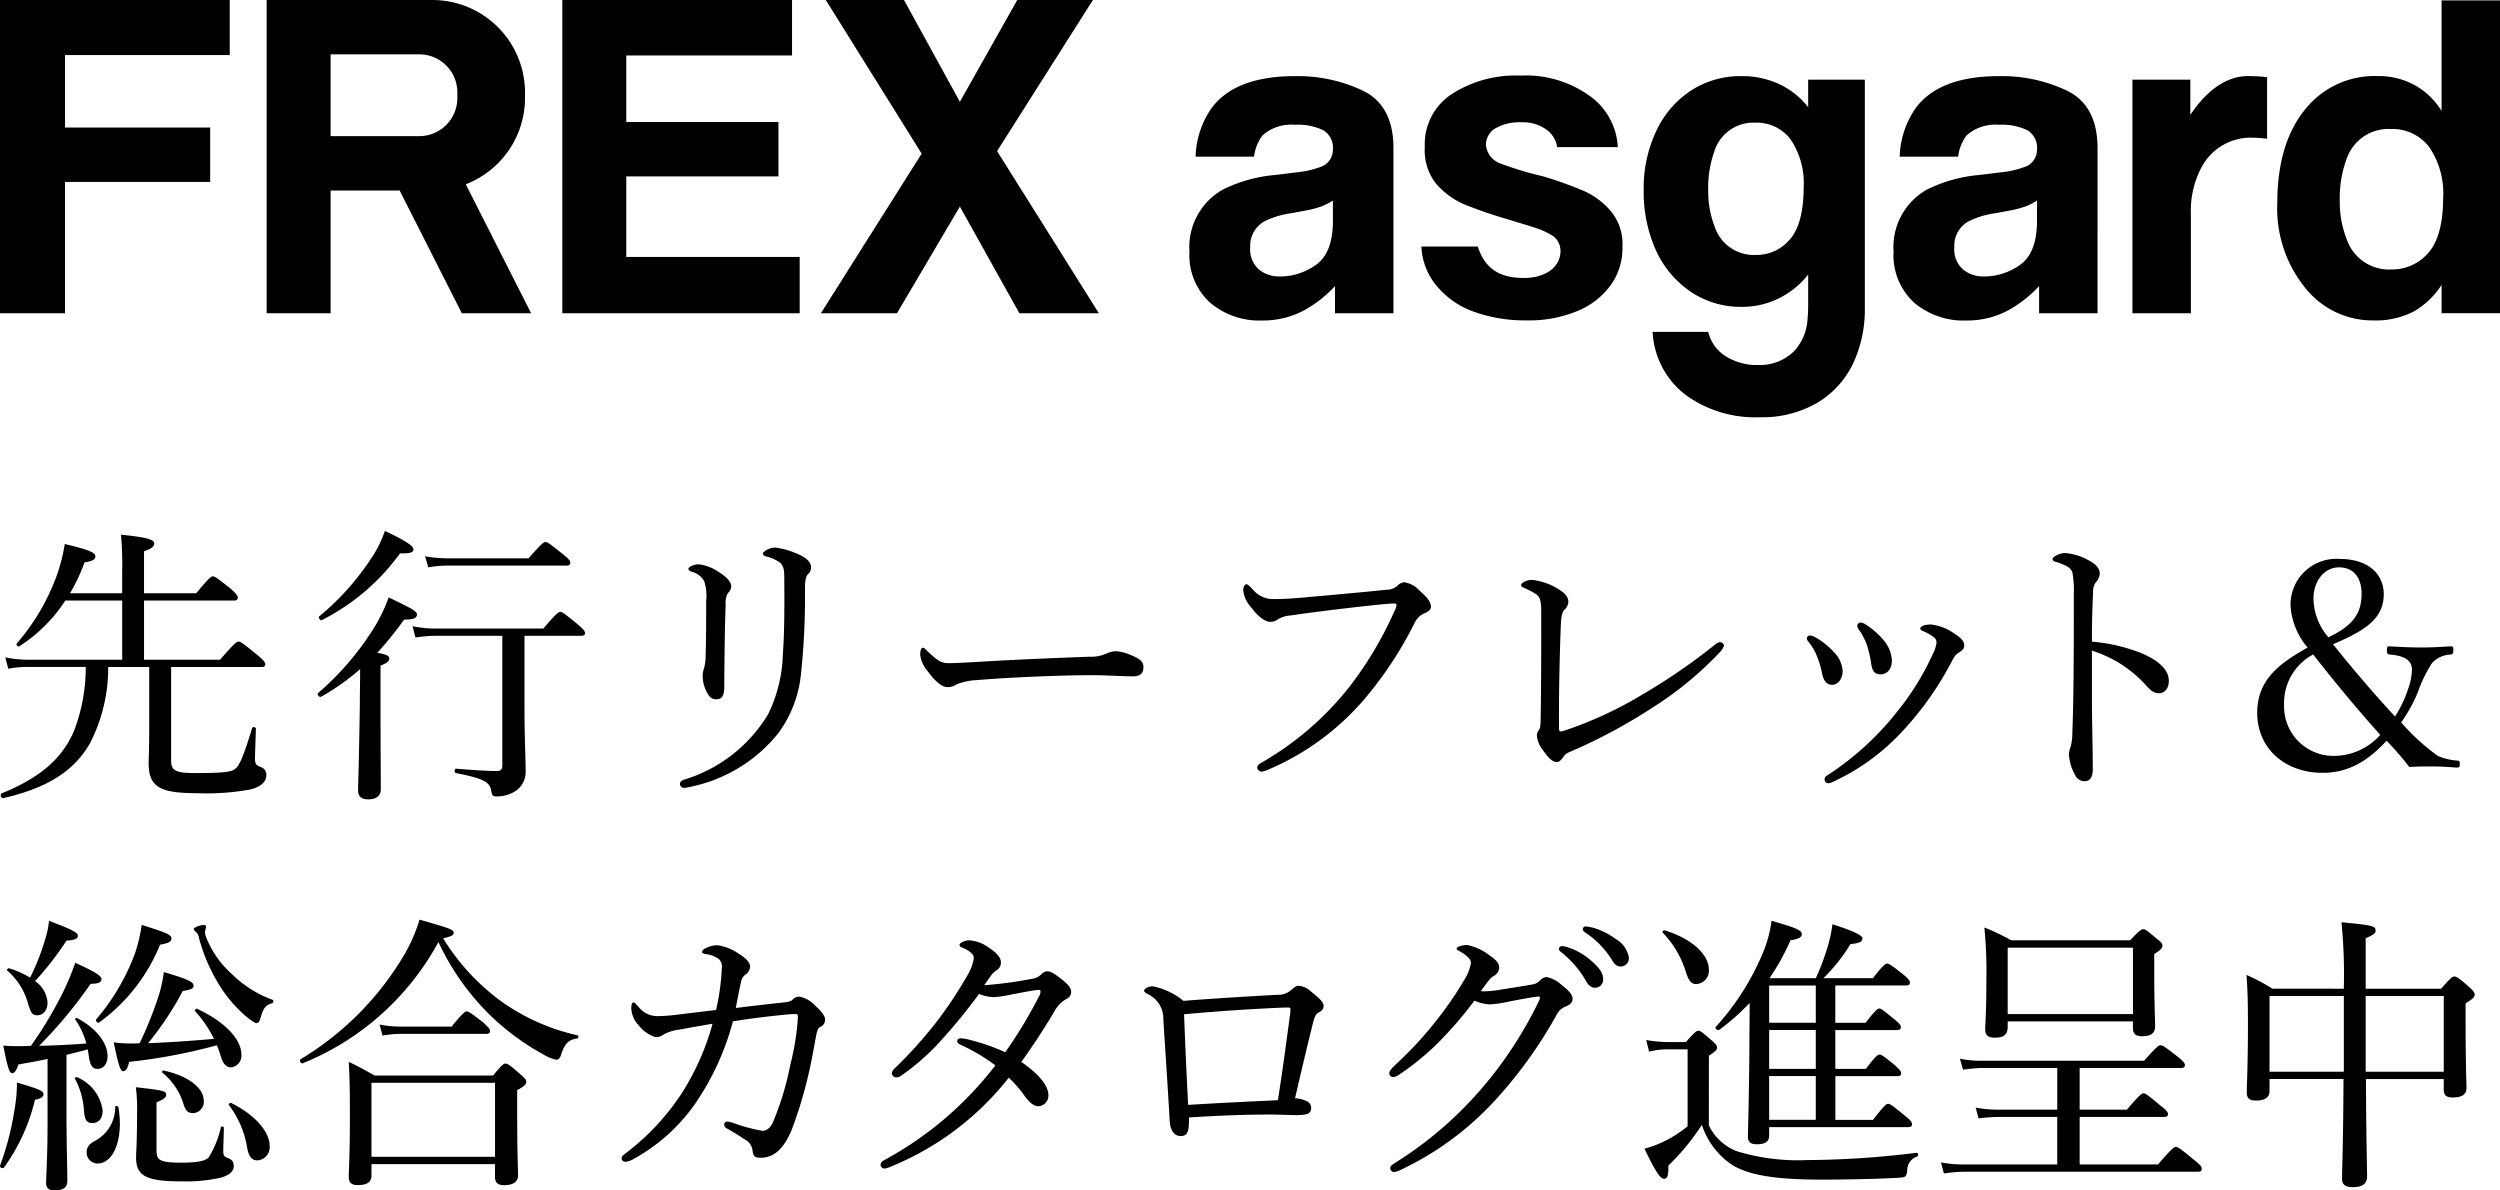
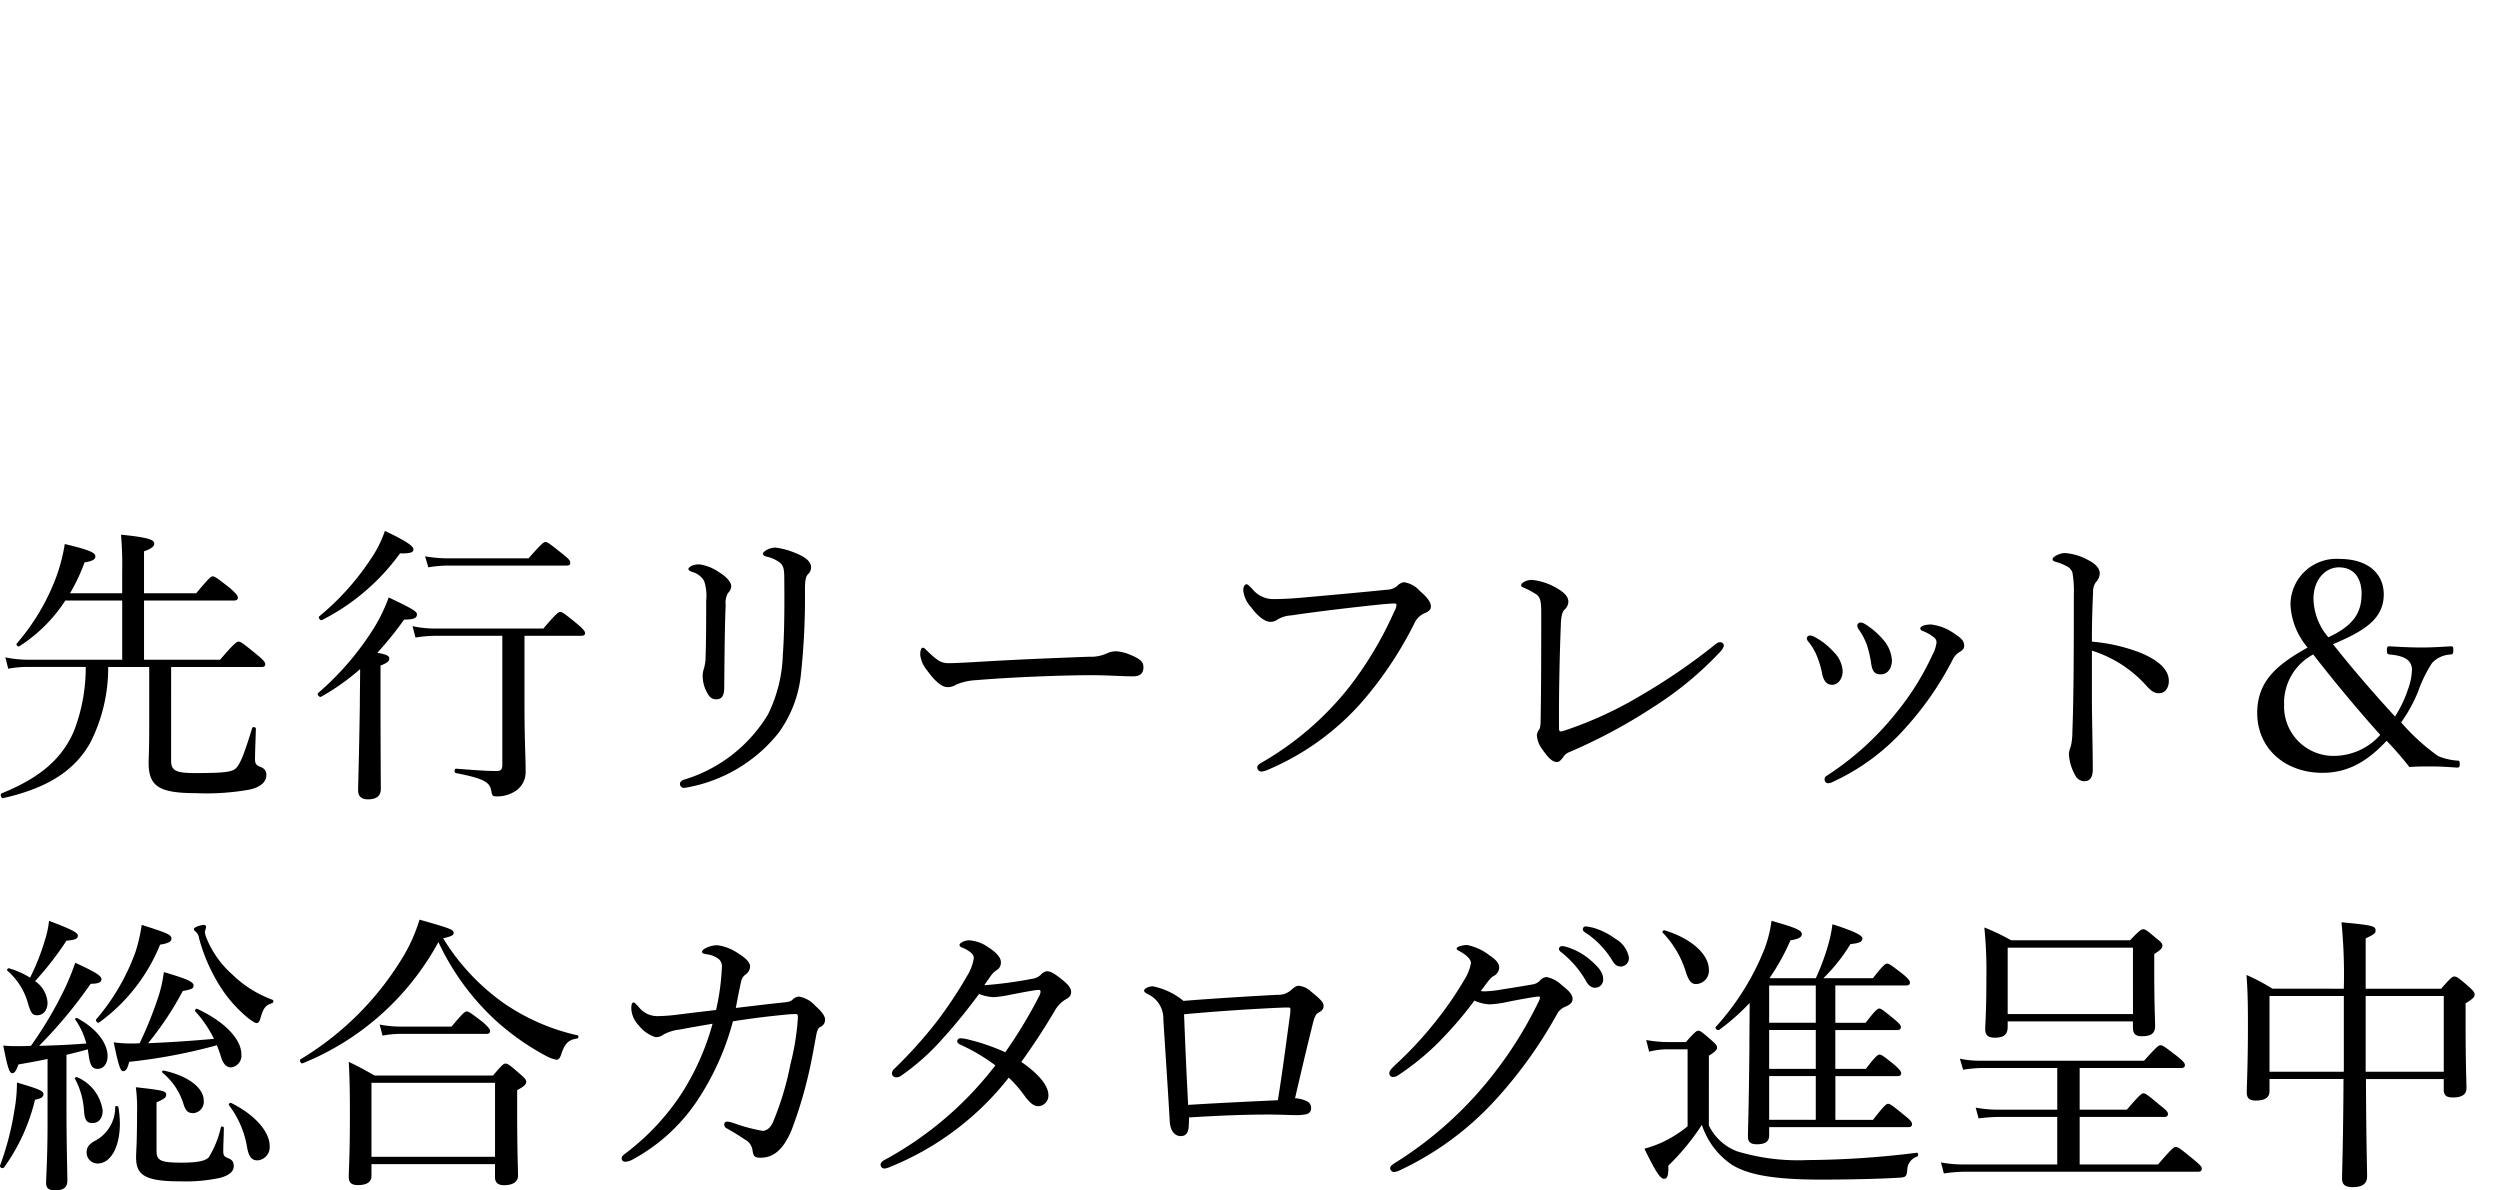
<svg xmlns="http://www.w3.org/2000/svg" width="266" height="126.654">
  <defs>
    <clipPath id="a">
      <path data-name="長方形 171" fill="none" d="M0 0h263.303v70.165H0z" />
    </clipPath>
    <clipPath id="b">
      <path data-name="長方形 384" d="M0 0h266v44.39H0z" />
    </clipPath>
  </defs>
  <g data-name="グループ 195">
    <g data-name="グループ 194" transform="translate(0 56.489)" clip-path="url(#a)">
      <path data-name="パス 781" d="M18.207 24.431c0 1.055.465 1.334 2.513 1.334 3.069 0 3.937-.1 4.371-.5.465-.434.9-1.548 1.735-4.278.062-.186.4-.124.4.059-.028 1.086-.093 2.546-.093 3.288.031.5.124.589.651.807a.839.839 0 01.558.838c0 .745-.651 1.3-1.8 1.548a25.848 25.848 0 01-5.705.375c-3.875 0-4.992-.716-5.023-3.133 0-.527.062-1.365.062-3.875v-6.416h-4.364a17.575 17.575 0 01-1.923 8.091c-1.707 3.01-4.62 4.809-9.24 5.861-.217.062-.372-.4-.186-.5 4.03-1.642 6.419-3.627 7.719-6.667a18.8 18.8 0 001.241-6.789H3.107a11.022 11.022 0 00-2.231.189l-.31-1.21a11.972 11.972 0 002.483.252h9.953V7.41H6.949a16.26 16.26 0 01-4.9 4.868c-.122.093-.37-.158-.277-.282a23.291 23.291 0 004.189-7.034 18.91 18.91 0 00.931-3.567c2.479.589 3.255.9 3.255 1.3 0 .341-.31.527-1.148.651a19.85 19.85 0 01-1.55 3.289h5.55v-2.2a37.124 37.124 0 00-.125-4.033c3.164.31 3.536.592 3.536.962 0 .248-.217.5-1.086.807v4.464h5.55c1.365-1.644 1.582-1.8 1.766-1.8.217 0 .434.155 1.861 1.272.651.589.807.807.807.993s-.124.31-.434.31h-9.549v6.295h8.091c1.551-1.8 1.768-1.926 1.985-1.926.184 0 .4.127 1.952 1.4.713.589.869.807.869.993 0 .217-.124.31-.4.31h-9.615z" />
      <path data-name="パス 782" d="M40.488 17.801c0 5.829.031 8.774.031 9.674 0 .711-.465 1.086-1.365 1.086-.651 0-1.052-.279-1.052-.962 0-.62.09-2.854.184-9.022 0-1.274.031-2.572.031-3.875a24.2 24.2 0 01-4.154 2.944c-.186.09-.463-.248-.31-.4a30.387 30.387 0 006.047-7.1 17.831 17.831 0 001.458-3.069c2.541 1.21 3.006 1.489 3.006 1.8 0 .4-.341.558-1.365.558a37.162 37.162 0 01-2.851 3.534c1.055.186 1.272.341 1.272.62 0 .248-.155.434-.931.742zm-6.512-8.716a27.413 27.413 0 005.4-5.985A12.209 12.209 0 0040.953.001c2.231 1.052 3.038 1.611 3.038 1.952 0 .31-.248.465-1.427.434a23.2 23.2 0 01-8.309 7.1c-.186.09-.434-.279-.279-.4m21.829 9.487c0 3.72.124 5.364.124 7.037a2.42 2.42 0 01-.962 1.985 3.544 3.544 0 01-2.078.651c-.465 0-.527-.034-.618-.592-.155-.928-.778-1.3-3.754-1.89-.217-.031-.186-.5.031-.465 1.892.155 3.379.248 4.278.248.465 0 .62-.155.62-.651V11.161h-7.13a13.255 13.255 0 00-2.109.186l-.31-1.21a11.66 11.66 0 002.42.251h11.5c1.365-1.613 1.613-1.768 1.8-1.768s.434.155 1.828 1.3c.651.558.807.776.807.959s-.124.279-.4.279h-6.047zM45.23 2.701a13.638 13.638 0 002.386.217h8.621c1.393-1.58 1.611-1.737 1.8-1.737.217 0 .434.158 1.861 1.3.651.527.776.682.776.9s-.093.31-.434.31H47.618a12.21 12.21 0 00-2.045.186z" />
      <path data-name="パス 783" d="M84.717 2.385c.9.372 1.582.838 1.582 1.489a.941.941 0 01-.31.711c-.217.217-.341.558-.341 1.613a77.486 77.486 0 01-.434 9.115 12.737 12.737 0 01-2.42 6.233 16.118 16.118 0 01-9.456 5.705 4.184 4.184 0 01-.558.093.426.426 0 01-.434-.434c0-.186.155-.341.406-.434a15.737 15.737 0 008.96-6.944 15.3 15.3 0 001.58-6.357c.155-2.016.186-4.651.155-8.125 0-.993-.093-1.393-.5-1.7a3.769 3.769 0 00-1.393-.62c-.279-.062-.372-.186-.372-.31s.124-.217.341-.372a2.193 2.193 0 01.959-.277 7.912 7.912 0 012.234.618m-8.34 1.923c.776.465 1.427 1.052 1.427 1.58a1.044 1.044 0 01-.344.713 2.069 2.069 0 00-.246 1.272c-.093 2.047-.124 5.085-.155 8.8 0 .835-.248 1.241-.838 1.241-.558 0-.807-.341-1.055-.84a3.69 3.69 0 01-.4-1.673 2.644 2.644 0 01.155-.835 4.831 4.831 0 00.155-1.086c.062-2.047.062-3.875.062-6.047a5.027 5.027 0 00-.217-2.107 2.07 2.07 0 00-1.272-.964c-.246-.093-.4-.186-.4-.31s.155-.246.339-.341a1.962 1.962 0 01.838-.153 4.835 4.835 0 011.954.745" />
      <path data-name="パス 784" d="M100.794 16.618c-.62 0-1.362-.682-2.169-1.8a3.16 3.16 0 01-.713-1.613c0-.4.062-.776.279-.776.155 0 .279.155.5.372 1.083 1.055 1.517 1.272 2.231 1.272.651 0 1.83-.062 3.937-.186 4.219-.248 8.4-.4 11.038-.5a4.057 4.057 0 001.889-.363 2.329 2.329 0 01.959-.217 4.2 4.2 0 011.272.279c1.458.558 1.644.9 1.644 1.455 0 .623-.4.933-1.086.933-1.179 0-2.854-.124-4.371-.124-2.758 0-8.247.184-12.308.527a6.362 6.362 0 00-2.14.465 1.63 1.63 0 01-.962.277" />
      <path data-name="パス 785" d="M133.77 25.175c0-.217.186-.372.527-.558a32.537 32.537 0 009.208-7.936 38.666 38.666 0 004.837-8.094 1.749 1.749 0 00.248-.711c0-.124-.124-.155-.31-.155-.155 0-.527.031-1.241.09-3.069.31-7.223.809-9.643 1.179a3.047 3.047 0 00-1.455.434 1.247 1.247 0 01-.807.248c-.5 0-1.272-.527-2.016-1.551a3.176 3.176 0 01-.837-1.765c0-.527.217-.682.341-.682.155 0 .372.248.62.494a2.825 2.825 0 002.234 1.086c.745 0 1.52-.028 2.7-.122 3.133-.279 6.295-.558 9.332-.869a1.837 1.837 0 001.117-.372 1.344 1.344 0 01.745-.434 2.808 2.808 0 011.7.928c.745.651 1.179 1.15 1.179 1.678 0 .37-.341.558-.711.711a2.056 2.056 0 00-1.027 1.022 40.331 40.331 0 01-5.333 8.094 27.722 27.722 0 01-10.294 7.533 2.051 2.051 0 01-.682.186.467.467 0 01-.434-.434" />
      <path data-name="パス 786" d="M183.053 11.843a.4.4 0 01.372.372 1.544 1.544 0 01-.341.589 36.475 36.475 0 01-7.194 5.954 57.744 57.744 0 01-9.05 4.837 1.33 1.33 0 00-.527.494c-.217.282-.4.5-.651.5-.434 0-.838-.31-1.551-1.337a2.831 2.831 0 01-.589-1.486 1.058 1.058 0 01.217-.589c.124-.186.186-.4.186-1.207.062-3.35.062-7.939.062-11.318 0-1.086-.093-1.551-.465-1.861a8.056 8.056 0 00-1.393-.745c-.186-.09-.279-.124-.279-.279 0-.217.525-.556 1.145-.556a6.546 6.546 0 012.73.928c.742.434 1.148.869 1.148 1.4a1.157 1.157 0 01-.406.835c-.215.217-.37.592-.4 1.768-.124 3.193-.217 7.254-.186 10.883 0 .217.062.31.155.31a1.341 1.341 0 00.432-.093 41.116 41.116 0 008.249-3.813 63.981 63.981 0 007.688-5.271c.279-.248.5-.341.651-.31" />
      <path data-name="パス 787" d="M193.021 11.257a7.273 7.273 0 012.078 1.614 3.126 3.126 0 01.959 2.016c0 .866-.5 1.486-1.114 1.486-.5 0-.9-.279-1.086-1.272a10.1 10.1 0 00-.558-1.83 5.95 5.95 0 00-.838-1.427.793.793 0 01-.217-.37.321.321 0 01.31-.344.879.879 0 01.465.127m14.821-.4c.9.587 1.148.869 1.148 1.362 0 .31-.155.468-.558.713a1.766 1.766 0 00-.652.739 33.621 33.621 0 01-5.116 7.378 23.25 23.25 0 01-7.564 5.612 1.4 1.4 0 01-.558.186.383.383 0 01-.4-.434c0-.186.093-.277.279-.4a30.687 30.687 0 007.316-6.633 28.267 28.267 0 003.878-6.2 3.675 3.675 0 00.432-1.3.663.663 0 00-.279-.558 4.969 4.969 0 00-1.272-.711.334.334 0 01-.184-.251c0-.09.184-.217.31-.277a2.552 2.552 0 01.866-.124 5.328 5.328 0 012.358.9m-9.332-.9a8.27 8.27 0 012.014 1.8 3.674 3.674 0 01.776 2.047c-.031.869-.465 1.427-1.176 1.458-.651 0-.931-.282-1.055-1.3a12.088 12.088 0 00-.434-1.83 7.151 7.151 0 00-.838-1.611.751.751 0 01-.186-.465.349.349 0 01.372-.31 1.063 1.063 0 01.527.217" />
      <path data-name="パス 788" d="M222.579 17.89c0 1.8.093 5.519.093 7.5 0 .931-.4 1.241-.869 1.241a1.076 1.076 0 01-.993-.62 5.174 5.174 0 01-.682-2.293 3.622 3.622 0 01.217-.838 6.8 6.8 0 00.155-1.458c.062-1.673.093-3.006.127-5.923.028-3.007.028-5.858.028-8.712a11.269 11.269 0 00-.155-2.389 1.241 1.241 0 00-.618-.649 5.386 5.386 0 00-1.179-.465c-.217-.062-.31-.155-.31-.279s.155-.248.31-.341a2.195 2.195 0 01.962-.31 5.887 5.887 0 012.51.745c.745.372 1.241.869 1.241 1.427a1.491 1.491 0 01-.434.959 1.759 1.759 0 00-.279 1.086 101.541 101.541 0 00-.124 5.209 18.756 18.756 0 015.147 1.179c2.171.9 3.038 1.923 3.038 3.007 0 .838-.5 1.3-.993 1.3-.525.028-.866-.186-1.548-.962a13.262 13.262 0 00-2.42-2.045 13.13 13.13 0 00-3.224-1.52z" />
      <path data-name="パス 789" d="M243.71 7.751a4.878 4.878 0 015.175-4.772c3.164 0 4.746 1.639 4.746 3.779 0 2.73-2.3 3.971-5.4 5.3a140.411 140.411 0 006.6 7.691 12.836 12.836 0 001.365-2.854 6.663 6.663 0 00.434-2.047 1.4 1.4 0 00-.186-.8c-.4-.682-1.486-.838-2.2-.9-.217-.034-.277-.093-.277-.434 0-.372.059-.434.277-.434 1.086.062 2.265.124 3.381.124 1.145 0 2.014-.062 3.131-.124.217 0 .279.031.279.372 0 .4-.062.463-.279.5a2.875 2.875 0 00-1.985.9 14.578 14.578 0 00-1.52 3.131 16.521 16.521 0 01-1.766 3.193 22.242 22.242 0 003.909 3.567 6.375 6.375 0 002.014.494c.248 0 .31.031.31.375 0 .308-.062.37-.31.37-.869-.062-1.828-.122-2.637-.122-.9 0-1.455 0-2.417.059a33.1 33.1 0 00-2.42-2.789c-2.014 2.172-4.092 3.41-6.82 3.41-3.937 0-6.946-2.541-6.946-6.385 0-3.472 2.265-5.209 5.364-6.946a7.57 7.57 0 01-1.828-4.651m-.676 10.75a5.254 5.254 0 005.116 5.429 6.625 6.625 0 005.116-2.234 160.443 160.443 0 01-7.132-8.557 5.835 5.835 0 00-3.1 5.362m8.247-11.811c0-1.427-.618-2.82-2.42-2.82-1.424 0-2.7 1.3-2.7 3.348a6.467 6.467 0 001.582 4.092c2.665-1.238 3.534-2.6 3.534-4.62" />
      <path data-name="パス 790" d="M.005 67.53a30.464 30.464 0 001.52-5.829 16.949 16.949 0 00.279-3.007c2.42.711 2.82.9 2.82 1.241 0 .246-.184.463-.9.587A20.422 20.422 0 01.44 67.716c-.124.186-.5.031-.434-.186m5.053-11.349c-.835.189-1.859.372-3.1.589-.248.713-.434.931-.651.931-.31 0-.5-.589-.962-2.944a12.779 12.779 0 001.427.062c.558 0 1.055 0 1.52-.034a41.9 41.9 0 003.534-5.951 26.911 26.911 0 001.179-2.885c2.169.993 2.789 1.4 2.789 1.737 0 .279-.186.5-1.148.5a48.789 48.789 0 01-5.486 6.6 89.903 89.903 0 005.023-.246 7.807 7.807 0 00-1.179-2.544c-.062-.093.093-.217.217-.153 2.138 1.145 3.224 2.725 3.224 4.028 0 .776-.4 1.368-1.055 1.368-.589 0-.807-.375-.962-1.492-.028-.217-.062-.4-.09-.587-.745.217-1.52.4-2.265.587v5.954c0 3.441.093 6.512.093 7.443 0 .711-.434 1.024-1.3 1.024-.711 0-.962-.248-.962-.84 0-.558.155-2.541.155-6.385zm0-5.982c0 .8-.465 1.334-1.086 1.334-.525 0-.68-.158-1.052-1.458a7.107 7.107 0 00-2.14-3.286c-.093-.1.062-.282.186-.251a9.423 9.423 0 012.234.993 23.627 23.627 0 001.58-4 9.576 9.576 0 00.434-2.045c2.358.9 3.069 1.238 3.069 1.58 0 .31-.246.465-1.207.527a32.779 32.779 0 01-3.348 4.309 3.019 3.019 0 011.331 2.3m3.874 11.467a8.127 8.127 0 00-.959-3.379c-.062-.093.124-.217.248-.155a4.514 4.514 0 012.7 3.534c0 .807-.4 1.334-1.083 1.334-.589 0-.84-.279-.9-1.334m.279 4.405c0-.468.251-.84.9-1.181a4.054 4.054 0 002.14-3.6c0-.155.31-.124.341.034a11.223 11.223 0 01.155 1.732c0 2.36-.9 4.25-2.389 4.25a1.168 1.168 0 01-1.148-1.238m1.024-14.11a22.959 22.959 0 004.185-7.194 17.787 17.787 0 00.651-2.849c2.73.866 3.164 1.052 3.164 1.455 0 .31-.279.5-1.21.651a19.065 19.065 0 01-6.481 8.278c-.155.124-.434-.186-.31-.341m10.542-.838c-.093-.093.062-.341.186-.277 3.007 1.393 4.713 3.283 4.713 4.834a1.253 1.253 0 01-1.086 1.4c-.5 0-.838-.341-1.083-1.117a15.233 15.233 0 00-.434-1.238 58.771 58.771 0 01-9.335 1.766c-.184.776-.37.993-.649.993-.248 0-.465-.434-.993-3.069a13.045 13.045 0 001.923.124 7.489 7.489 0 00.835-.031 41.81 41.81 0 001.892-4.651 14.3 14.3 0 00.682-2.916c2.541.745 3.162 1.055 3.162 1.427 0 .279-.093.4-1.148.587a33.736 33.736 0 01-3.689 5.553c2.324-.093 4.651-.248 7.008-.465a12.459 12.459 0 00-1.985-2.916m-4.126 14.789c0 1.024.31 1.3 2.606 1.3 1.8 0 2.572-.186 2.944-.558a10.481 10.481 0 001.303-3.219c.028-.124.308-.062.308.059 0 .716-.062 1.8-.062 2.513 0 .434.124.558.4.682.5.186.713.372.713.9 0 .592-.527.993-1.458 1.243a17.414 17.414 0 01-4.216.37c-3.751 0-4.713-.651-4.713-2.541 0-.682.1-1.427.1-4.651a18.039 18.039 0 00-.127-2.823c3.009.341 3.226.406 3.226.809 0 .248-.155.432-1.024.8zm2.851-4.992a6.94 6.94 0 00-2.231-3.285c-.093-.093.031-.248.155-.217 2.572.558 4.247 1.83 4.247 3.193a1.21 1.21 0 01-1.086 1.334c-.589 0-.838-.217-1.086-1.024m6.977-9.022a14.1 14.1 0 01-2.884-3.164 18.51 18.51 0 01-2.417-5.393 1.087 1.087 0 00-.341-.682c-.155-.124-.217-.217-.217-.308 0-.189.745-.434 1.086-.434a.219.219 0 01.217.246c0 .1-.124.372-.124.5a1.991 1.991 0 00.155.62 10.332 10.332 0 002.758 3.906 12.087 12.087 0 004.283 2.695c.155.059.093.341-.062.37-.713.217-.931.527-1.269 1.737-.1.248-.186.372-.372.372-.158 0-.372-.155-.807-.465m-.217 13.58a10.107 10.107 0 00-1.923-4.4c-.062-.09.124-.279.248-.217 2.606 1.3 4.095 3.1 4.095 4.589a1.406 1.406 0 01-1.274 1.52c-.618 0-.959-.341-1.145-1.489" />
      <path data-name="パス 791" d="M53.755 50.351a22.392 22.392 0 007.691 3.317c.153.031.122.31-.034.341-.9.124-1.331.5-1.735 1.8q-.186.465-.465.465a4.018 4.018 0 01-1.086-.4 26.586 26.586 0 01-5.554-3.943 26.606 26.606 0 01-5.923-8.185 28.658 28.658 0 01-14.448 12.9c-.184.093-.4-.341-.215-.434a31.853 31.853 0 0011.072-11.191 17.816 17.816 0 001.582-3.658c3.5.99 3.627 1.083 3.627 1.422 0 .251-.31.375-1.117.561a23.485 23.485 0 006.6 7.006M39.524 68.615c0 .651-.465.99-1.458.99-.682 0-.959-.279-.959-.869 0-.773.122-2.047.122-6.6 0-2.572-.028-3.94-.122-5.643 1.176.558 1.642.835 2.758 1.458h12.587c.993-1.179 1.148-1.274 1.334-1.274.217 0 .4.1 1.52 1.086.556.468.682.651.682.84 0 .277-.155.463-.962.9v2.3c0 4.216.093 6.2.093 6.789 0 .651-.527 1.024-1.489 1.024-.682 0-.962-.31-.962-.869v-1.375H39.524zm13.148-9.893H39.524v7.874h13.148zm-12.28-6.199a11.446 11.446 0 002.2.217h5.455c1.21-1.455 1.427-1.613 1.613-1.613.217 0 .434.158 1.768 1.179.556.527.711.711.711.9 0 .217-.122.31-.4.31h-9.18a10.462 10.462 0 00-1.859.184z" />
      <path data-name="パス 792" d="M83.443 50.166c.558-.059.745-.155.869-.277a1.03 1.03 0 01.714-.341 3.045 3.045 0 011.735.993c.527.463 1.024 1.021 1.024 1.424a.826.826 0 01-.558.838c-.186.122-.31.432-.4.962-.217 1.145-.434 2.448-.776 3.937a46.358 46.358 0 01-1.8 5.982c-.869 2.109-1.923 3.009-3.319 3.009-.618 0-.773-.124-.866-.807a1.514 1.514 0 00-.838-1.145 25.051 25.051 0 00-1.861-1.15.459.459 0 01-.31-.434c0-.217.155-.31.372-.31a4.1 4.1 0 01.713.189 18.1 18.1 0 003.007.8c.372 0 .869-.308 1.148-1.052a31.242 31.242 0 001.8-6.016 26.8 26.8 0 00.8-4.992c0-.31-.059-.372-.217-.372a13.609 13.609 0 00-1.362.093 87.007 87.007 0 00-5.333.682 28.371 28.371 0 01-3.875 8.555 19.256 19.256 0 01-6.729 6.109 1.9 1.9 0 01-.838.279.366.366 0 01-.4-.372c0-.217.184-.341.463-.558a25.6 25.6 0 005.829-6.2 26.877 26.877 0 003.382-7.558c-1.055.186-2.358.4-3.474.62a4.7 4.7 0 00-1.735.525 1.319 1.319 0 01-.869.282 3.612 3.612 0 01-1.768-1.241 2.722 2.722 0 01-.8-1.83c0-.434.09-.62.246-.62.124 0 .217.158.527.468a2.522 2.522 0 001.954.99 19.273 19.273 0 002.169-.155c1.4-.184 2.823-.341 4.123-.5a25.09 25.09 0 00.623-4.648 1.022 1.022 0 00-.344-.778 2.659 2.659 0 00-1.269-.5c-.31-.062-.5-.093-.5-.246 0-.124.124-.282.372-.4a2.681 2.681 0 011.3-.313 5.122 5.122 0 012.138.84c.807.494 1.3.962 1.3 1.424a1.1 1.1 0 01-.465.838 1.151 1.151 0 00-.465.651c-.217.931-.372 1.766-.589 2.916 1.83-.217 3.348-.406 5.147-.592" />
      <path data-name="パス 793" d="M109.814 47.658a1.644 1.644 0 00.962-.468.965.965 0 01.62-.339c.341 0 .714.186 1.427.745.8.62 1.145 1.021 1.145 1.455s-.248.62-.651.838a3.342 3.342 0 00-1.117 1.21 69.647 69.647 0 01-3.534 5.4c2.109 1.455 2.885 2.665 2.885 3.534a1.133 1.133 0 01-1.024 1.179c-.465 0-.807-.217-1.365-.9a13.952 13.952 0 00-1.828-2.14 30.65 30.65 0 01-12.744 9.546 1.565 1.565 0 01-.465.124.413.413 0 01-.432-.375c0-.217.124-.37.4-.525a37.17 37.17 0 0011.815-10.076 20.021 20.021 0 00-3.72-2.2c-.217-.093-.344-.248-.344-.341a.342.342 0 01.313-.341 3.416 3.416 0 01.711.093 22.046 22.046 0 014.092 1.393 50.372 50.372 0 003.66-6.078 1.073 1.073 0 00.093-.372c0-.093-.031-.186-.217-.186-.527.034-1.921.31-3.04.527a12.361 12.361 0 01-1.7.248 4.7 4.7 0 01-1.582-.341c-1.145 1.551-2.51 3.257-3.813 4.684a24.5 24.5 0 01-4.5 4.028.825.825 0 01-.465.158.452.452 0 01-.5-.406.737.737 0 01.248-.494 47.049 47.049 0 004.5-4.994 44.54 44.54 0 003.257-4.9 5 5 0 00.713-1.892.705.705 0 00-.251-.527 3.009 3.009 0 00-.99-.587c-.217-.093-.279-.158-.279-.31s.5-.468 1.021-.468a3.973 3.973 0 012.047.745c.962.62 1.334 1.148 1.334 1.582a.916.916 0 01-.434.838 2.283 2.283 0 00-.62.589c-.217.308-.465.649-.713 1.024a43.833 43.833 0 005.085-.682" />
      <path data-name="パス 794" d="M135.993 49.362a2.1 2.1 0 001.334-.465c.372-.341.62-.5.807-.5a2.16 2.16 0 011.365.62c.99.8 1.331 1.145 1.331 1.52 0 .4-.248.558-.589.745-.217.124-.372.37-.589 1.269a479.38 479.38 0 00-1.859 7.812 3.243 3.243 0 011.3.341.74.74 0 01.406.651.631.631 0 01-.527.713 5.009 5.009 0 01-1.024.093c-.682 0-1.861-.062-2.851-.062-2.575 0-5.116.093-8.59.308a8.765 8.765 0 01-.031.964q-.047 1.02-.838 1.021c-.651 0-1.114-.558-1.176-1.551-.217-3.779-.465-7.378-.682-10.85a2.865 2.865 0 00-1.644-2.7c-.217-.127-.4-.217-.4-.372 0-.217.465-.465.931-.465a7.478 7.478 0 013.255 1.551c3.071-.248 7.194-.5 10.077-.651m.558 1.362c-3.038.127-6.913.375-10.573.713.124 3.224.248 6.109.434 9.643 3.443-.217 6.884-.372 9.549-.5.527-3.286.931-6.45 1.3-9.146a4.445 4.445 0 00.031-.556c0-.124-.062-.158-.186-.158z" />
      <path data-name="パス 795" d="M153.282 54.199a28.073 28.073 0 01-4.465 3.686 1.035 1.035 0 01-.589.217.382.382 0 01-.4-.434c0-.217.279-.525.711-.928a39.587 39.587 0 004.465-4.868 36.533 36.533 0 002.789-4.092 4.954 4.954 0 00.716-1.8c0-.341-.31-.742-1.117-1.21-.217-.124-.406-.184-.406-.341s.561-.37 1.119-.37a5.727 5.727 0 012.358 1.086c.739.494 1.052.869 1.052 1.331a1.068 1.068 0 01-.62.9c-.31.186-.465.4-1.334 1.58a1.657 1.657 0 00.4.034 11.77 11.77 0 001.769-.191c1.393-.217 2.355-.372 3.41-.558a1.353 1.353 0 00.711-.4 1.022 1.022 0 01.716-.372 3.258 3.258 0 011.582.838c.713.558 1.176.993 1.176 1.486 0 .406-.31.623-.713.807a1.753 1.753 0 00-.993.9 47.67 47.67 0 01-6.261 8.774 32.344 32.344 0 01-10.48 7.784 1.506 1.506 0 01-.587.155.434.434 0 01-.375-.406c0-.184.124-.308.406-.494a40.244 40.244 0 009.606-8.314 42.876 42.876 0 005.863-9.087.948.948 0 00.059-.246.138.138 0 00-.153-.124c-.465.028-2.169.341-3.379.587a11.1 11.1 0 01-1.83.248 4.568 4.568 0 01-1.611-.4 39.749 39.749 0 01-3.6 4.216m13.422-9.922a6.941 6.941 0 012.7 1.548c.742.651 1.176 1.21 1.176 1.861a.861.861 0 01-.869.928c-.4 0-.745-.277-1.021-.835a10.731 10.731 0 00-2.601-2.974.49.49 0 01-.217-.31.321.321 0 01.344-.31 1.744 1.744 0 01.494.093m2.7-2.078a7.315 7.315 0 012.479 1.21 2.849 2.849 0 011.424 1.954.88.88 0 01-.838.99c-.4 0-.649-.155-.99-.745a9.423 9.423 0 00-2.855-2.904.371.371 0 01-.215-.31.309.309 0 01.308-.31 4.3 4.3 0 01.685.124" />
      <path data-name="パス 796" d="M181.822 63.251a5.5 5.5 0 003.006 2.761 22.325 22.325 0 007.471.931 98.338 98.338 0 0011.628-.776c.186-.034.217.308.062.4a1.511 1.511 0 00-1.055 1.4c-.062.682-.155.776-.651.838-2.324.155-6.168.217-8.495.217-5.271 0-7.846-.558-9.518-1.582a8.227 8.227 0 01-3.193-4.245 24.544 24.544 0 01-3.567 4.338c.031 1.117-.124 1.4-.463 1.4-.372 0-.869-.685-2.078-3.2a12.712 12.712 0 001.892-.682 12.571 12.571 0 002.7-1.706V55.16h-1.986a7.862 7.862 0 00-2.109.248l-.31-1.238a13.671 13.671 0 002.42.217h1.8c.962-1.086 1.148-1.21 1.334-1.21s.372.124 1.362.993c.5.432.62.587.62.8s-.09.372-.866.869zM179.34 46.82a10.374 10.374 0 00-2.417-4.064c-.127-.121.09-.31.246-.246 3.133.993 4.653 2.727 4.653 4.154a1.419 1.419 0 01-1.336 1.552c-.527 0-.807-.31-1.148-1.4m8.9 17.517c0 .651-.434.928-1.3.928-.68 0-.959-.246-.959-.835 0-.62.093-2.7.155-9.146 0-1.766.028-3.41.028-5.054a23.886 23.886 0 01-3.224 2.854c-.186.121-.527-.158-.372-.313a27.436 27.436 0 005.147-8.216 13.075 13.075 0 00.776-3.069c2.572.742 3.224.993 3.224 1.427 0 .341-.4.525-1.207.649a23.807 23.807 0 01-2.234 4.033h4.93a24.766 24.766 0 001.334-3.6 13.751 13.751 0 00.434-2.138c2.169.68 3.193 1.179 3.193 1.489 0 .372-.31.525-1.272.618a18.556 18.556 0 01-2.882 3.63h5.271c1.086-1.4 1.331-1.551 1.52-1.551s.434.155 1.7 1.145c.558.468.714.685.714.869 0 .217-.124.31-.4.31h-7.536v3.976h3.224c1.024-1.334 1.272-1.52 1.458-1.52s.434.186 1.642 1.179c.527.434.651.62.651.8s-.093.31-.4.31h-6.575v4.131h3.255c1.024-1.365 1.272-1.52 1.458-1.52s.434.155 1.642 1.145c.5.465.651.651.651.84s-.124.31-.4.31h-6.6v4.651h4c1.207-1.551 1.424-1.709 1.611-1.709.217 0 .434.158 1.83 1.3.589.465.714.682.714.869s-.093.31-.4.31h-14.801zm0-12h4.961v-3.962h-4.961zm4.961.773h-4.961v4.133h4.961zm0 4.9h-4.961v4.651h4.961z" />
      <path data-name="パス 797" d="M229.616 67.409c1.489-1.737 1.706-1.861 1.89-1.861.217 0 .434.124 1.926 1.362.68.558.835.745.835.933 0 .246-.09.339-.4.339h-24.715a15.59 15.59 0 00-2.324.186l-.31-1.176a12.875 12.875 0 002.572.217h9.8v-5.054h-6.259a18.219 18.219 0 00-2.109.153l-.31-1.145a13.378 13.378 0 002.389.217h6.292v-4.434h-8.128a15.318 15.318 0 00-1.89.184l-.344-1.177a9.75 9.75 0 002.2.217h17.4c1.334-1.489 1.551-1.644 1.737-1.644.248 0 .465.155 1.83 1.21.618.5.776.713.776.9 0 .217-.127.31-.406.31h-10.792v4.431h5.023c1.362-1.582 1.58-1.737 1.766-1.737.217 0 .434.155 1.8 1.3.651.494.807.711.807.9 0 .217-.124.313-.4.313h-8.996v5.054zm-16-14.637c0 .84-.434 1.148-1.365 1.148-.745 0-1.024-.279-1.024-.9 0-.558.124-1.766.124-5.4a46.319 46.319 0 00-.217-5.424 22.093 22.093 0 012.851 1.362h12.656c1.021-1.083 1.207-1.176 1.393-1.176.217 0 .372.093 1.427.993.5.37.62.558.62.745 0 .277-.186.463-.869.9v1.861c0 3.534.093 5.3.093 5.8 0 .776-.434 1.086-1.4 1.086-.68 0-.962-.246-.962-.928v-.651h-13.324zm13.329-8.43h-13.328v7.068h13.331z" />
      <path data-name="パス 798" d="M249.381 48.71a56.219 56.219 0 00-.248-7.068c3.319.31 3.627.4 3.627.869 0 .277-.09.4-1.052.838v5.362h8.029c1.024-1.179 1.21-1.3 1.393-1.3.217 0 .434.093 1.551 1.086.527.465.62.651.62.838 0 .248-.153.434-.962.931v2.2c0 4.216.093 6.2.093 6.822 0 .682-.494.993-1.455.993-.682 0-.962-.217-.962-.838v-1.122h-8.278c.028 6.822.122 9.3.122 10.356 0 .776-.494 1.148-1.548 1.148-.807 0-1.117-.31-1.117-.9 0-.869.124-3.663.155-10.607h-7.873v1.3c0 .651-.465.993-1.458.993-.68 0-.962-.248-.962-.869 0-.869.124-2.727.124-7.163 0-2.479-.031-3.717-.153-5.331a20.977 20.977 0 012.758 1.455zm-7.905 8.836h7.908v-8.06h-7.908zm10.232 0h8.309v-8.06h-8.309z" />
    </g>
  </g>
  <g data-name="グループ 413">
    <g data-name="グループ 412" clip-path="url(#b)">
-       <path data-name="パス 3186" d="M66.637 18.768h16.19v-5.789h-16.19V5.9h17.637V0H59.831v33.329h25.256v-5.992h-18.45zM116.287 0h-8.05l-6.105 10.831L96.185 0h-8.32l10.2 16.348-10.721 16.981h8.095l6.693-11.35 6.331 11.35h8.456l-10.83-17.252zM0 33.329h6.919V19.356h15.445v-5.789H6.919V5.856h17.525V0H0zm49.736-13.791c.13-.053.255-.113.382-.171s.281-.129.418-.2c.226-.118.445-.246.661-.38l.065-.039a9.84 9.84 0 004.6-8.33v-.561A9.857 9.857 0 0046.008 0H28.371v33.328h6.806V20.273h7.347l6.615 13.056h7.371l-6.948-13.713c.06-.023.115-.054.174-.079m-1.075-9.069a4.048 4.048 0 01-4.157 4.015h-9.327v-8.7h9.329A4.048 4.048 0 0148.662 9.8zM220.04 9.7a16.187 16.187 0 00-7.33-1.6q-6.218 0-8.773 3.256a9.454 9.454 0 00-1.809 5.313h6.218a4.7 4.7 0 01.9-2.261 4.571 4.571 0 013.46-1.13 6.185 6.185 0 013 .577 2.16 2.16 0 011.028 2.091 1.915 1.915 0 01-1.357 1.832 10.038 10.038 0 01-2.555.565l-2.193.271a15.572 15.572 0 00-5.653 1.583 7.029 7.029 0 00-3.5 6.579 6.816 6.816 0 002.182 5.416 8.086 8.086 0 005.528 1.91 9.252 9.252 0 004.7-1.2 13.262 13.262 0 003.075-2.465v2.894h6.217V15.76q0-4.454-3.143-6.059m-3.3 14.041q-.068 3.234-1.82 4.454a6.563 6.563 0 01-3.832 1.22 3.369 3.369 0 01-2.216-.746 2.829 2.829 0 01-.927-2.374 2.956 2.956 0 011.493-2.736 9.367 9.367 0 012.917-.882l1.447-.271a10.285 10.285 0 001.707-.44 7.064 7.064 0 001.232-.622zM259.782.045V11.8a7.836 7.836 0 00-2.826-2.724 7.951 7.951 0 00-3.98-.983 9.451 9.451 0 00-7.767 3.617q-2.906 3.618-2.906 9.926a13.415 13.415 0 002.951 8.965 9.159 9.159 0 007.27 3.494 8.826 8.826 0 004.387-1 8.755 8.755 0 002.872-2.779v3.005H266V.045zm-1.426 26.878a5.062 5.062 0 01-3.882 1.747 4.752 4.752 0 01-4.775-3.192 10.805 10.805 0 01-.747-4.128 11.944 11.944 0 01.7-4.366 4.712 4.712 0 014.751-3.259 4.92 4.92 0 014.028 1.87 8.729 8.729 0 011.518 5.54c0 2.577-.536 4.625-1.593 5.789m-18.278-18.81a24.504 24.504 0 00-.907-.019c-2.9 0-5.026 2.464-6.118 4.133V8.474h-6.162v24.855h6.219V22.791A9.865 9.865 0 01234.139 18a5.928 5.928 0 015.223-3.354q.294 0 .769.022t1.086.09V8.217a11.525 11.525 0 00-1.138-.1M145.125 9.7a16.19 16.19 0 00-7.332-1.6q-6.218 0-8.773 3.256a9.454 9.454 0 00-1.809 5.313h6.218a4.7 4.7 0 01.9-2.261 4.57 4.57 0 013.46-1.13 6.184 6.184 0 013 .577 2.159 2.159 0 011.028 2.091 1.914 1.914 0 01-1.356 1.832 10.043 10.043 0 01-2.555.565l-2.193.271a15.573 15.573 0 00-5.653 1.583 7.029 7.029 0 00-3.5 6.579 6.816 6.816 0 002.182 5.416 8.087 8.087 0 005.528 1.91 9.254 9.254 0 004.7-1.2 13.259 13.259 0 003.074-2.465v2.894h6.218V15.76q0-4.454-3.142-6.059m-3.3 14.041q-.068 3.234-1.82 4.454a6.562 6.562 0 01-3.832 1.22 3.367 3.367 0 01-2.216-.746 2.828 2.828 0 01-.927-2.374 2.955 2.955 0 011.492-2.736 9.376 9.376 0 012.917-.882l1.447-.271a10.273 10.273 0 001.707-.44 7.03 7.03 0 001.232-.622zm26.736-3.409a40.071 40.071 0 00-4.46-1.595 34.615 34.615 0 01-4.559-1.385 2.308 2.308 0 01-1.433-1.948 2.037 2.037 0 01.908-1.693 5.181 5.181 0 012.9-.7 4.264 4.264 0 012.522.706 2.79 2.79 0 011.247 1.938h6.453a7.111 7.111 0 00-3.209-5.6 11.523 11.523 0 00-7.126-2.01 12.5 12.5 0 00-7.4 2.01 6.359 6.359 0 00-2.8 5.56 5.768 5.768 0 001.157 3.876 8.274 8.274 0 003.034 2.246 45.2 45.2 0 004.388 1.521c1.242.39 2.228.668 2.927.906a8.02 8.02 0 012.231 1.014 1.97 1.97 0 01.7 1.475v.159a2.751 2.751 0 01-.03.288 2.1 2.1 0 01-.065.3c-.347 1.252-1.729 2.2-3.892 2.176s-3.975-.72-4.812-3.348h-6a6.954 6.954 0 001.695 4.274 9.031 9.031 0 003.936 2.68 16.05 16.05 0 005.57.906 13.41 13.41 0 005.53-1.051 8.17 8.17 0 003.5-2.825 6.709 6.709 0 001.161-3.948 5.467 5.467 0 00-1.181-3.731 8.107 8.107 0 00-2.9-2.209m23.843-8.925a8.558 8.558 0 00-2.7-2.258A9.223 9.223 0 00185.23 8.1a9.623 9.623 0 00-5.256 1.5 10.385 10.385 0 00-3.72 4.276 14.239 14.239 0 00-1.365 6.344 15.1 15.1 0 001.364 6.548 10.609 10.609 0 003.738 4.339 9.459 9.459 0 005.238 1.541 8.824 8.824 0 004.445-1.116 9.1 9.1 0 002.716-2.318v3.035a17.412 17.412 0 01-.071 1.747 5.518 5.518 0 01-1.4 3.344 5.18 5.18 0 01-3.845 1.495 6.213 6.213 0 01-3.455-.926 4.2 4.2 0 01-1.827-2.458l-.038-.14h-5.924l.021.211a8.993 8.993 0 003.506 6.5 12.594 12.594 0 007.878 2.373 11.641 11.641 0 006.114-1.533 9.778 9.778 0 003.805-4.154 13.484 13.484 0 001.264-5.922V8.474h-6.03zm-1.954 14.081a4.636 4.636 0 01-3.584 1.645 4.389 4.389 0 01-4.41-3.006 10.356 10.356 0 01-.689-3.887 11.443 11.443 0 01.647-4.112 4.354 4.354 0 014.386-3.069 4.508 4.508 0 013.72 1.761 8.338 8.338 0 011.4 5.217c0 2.427-.495 4.355-1.471 5.451" />
-     </g>
+       </g>
  </g>
</svg>